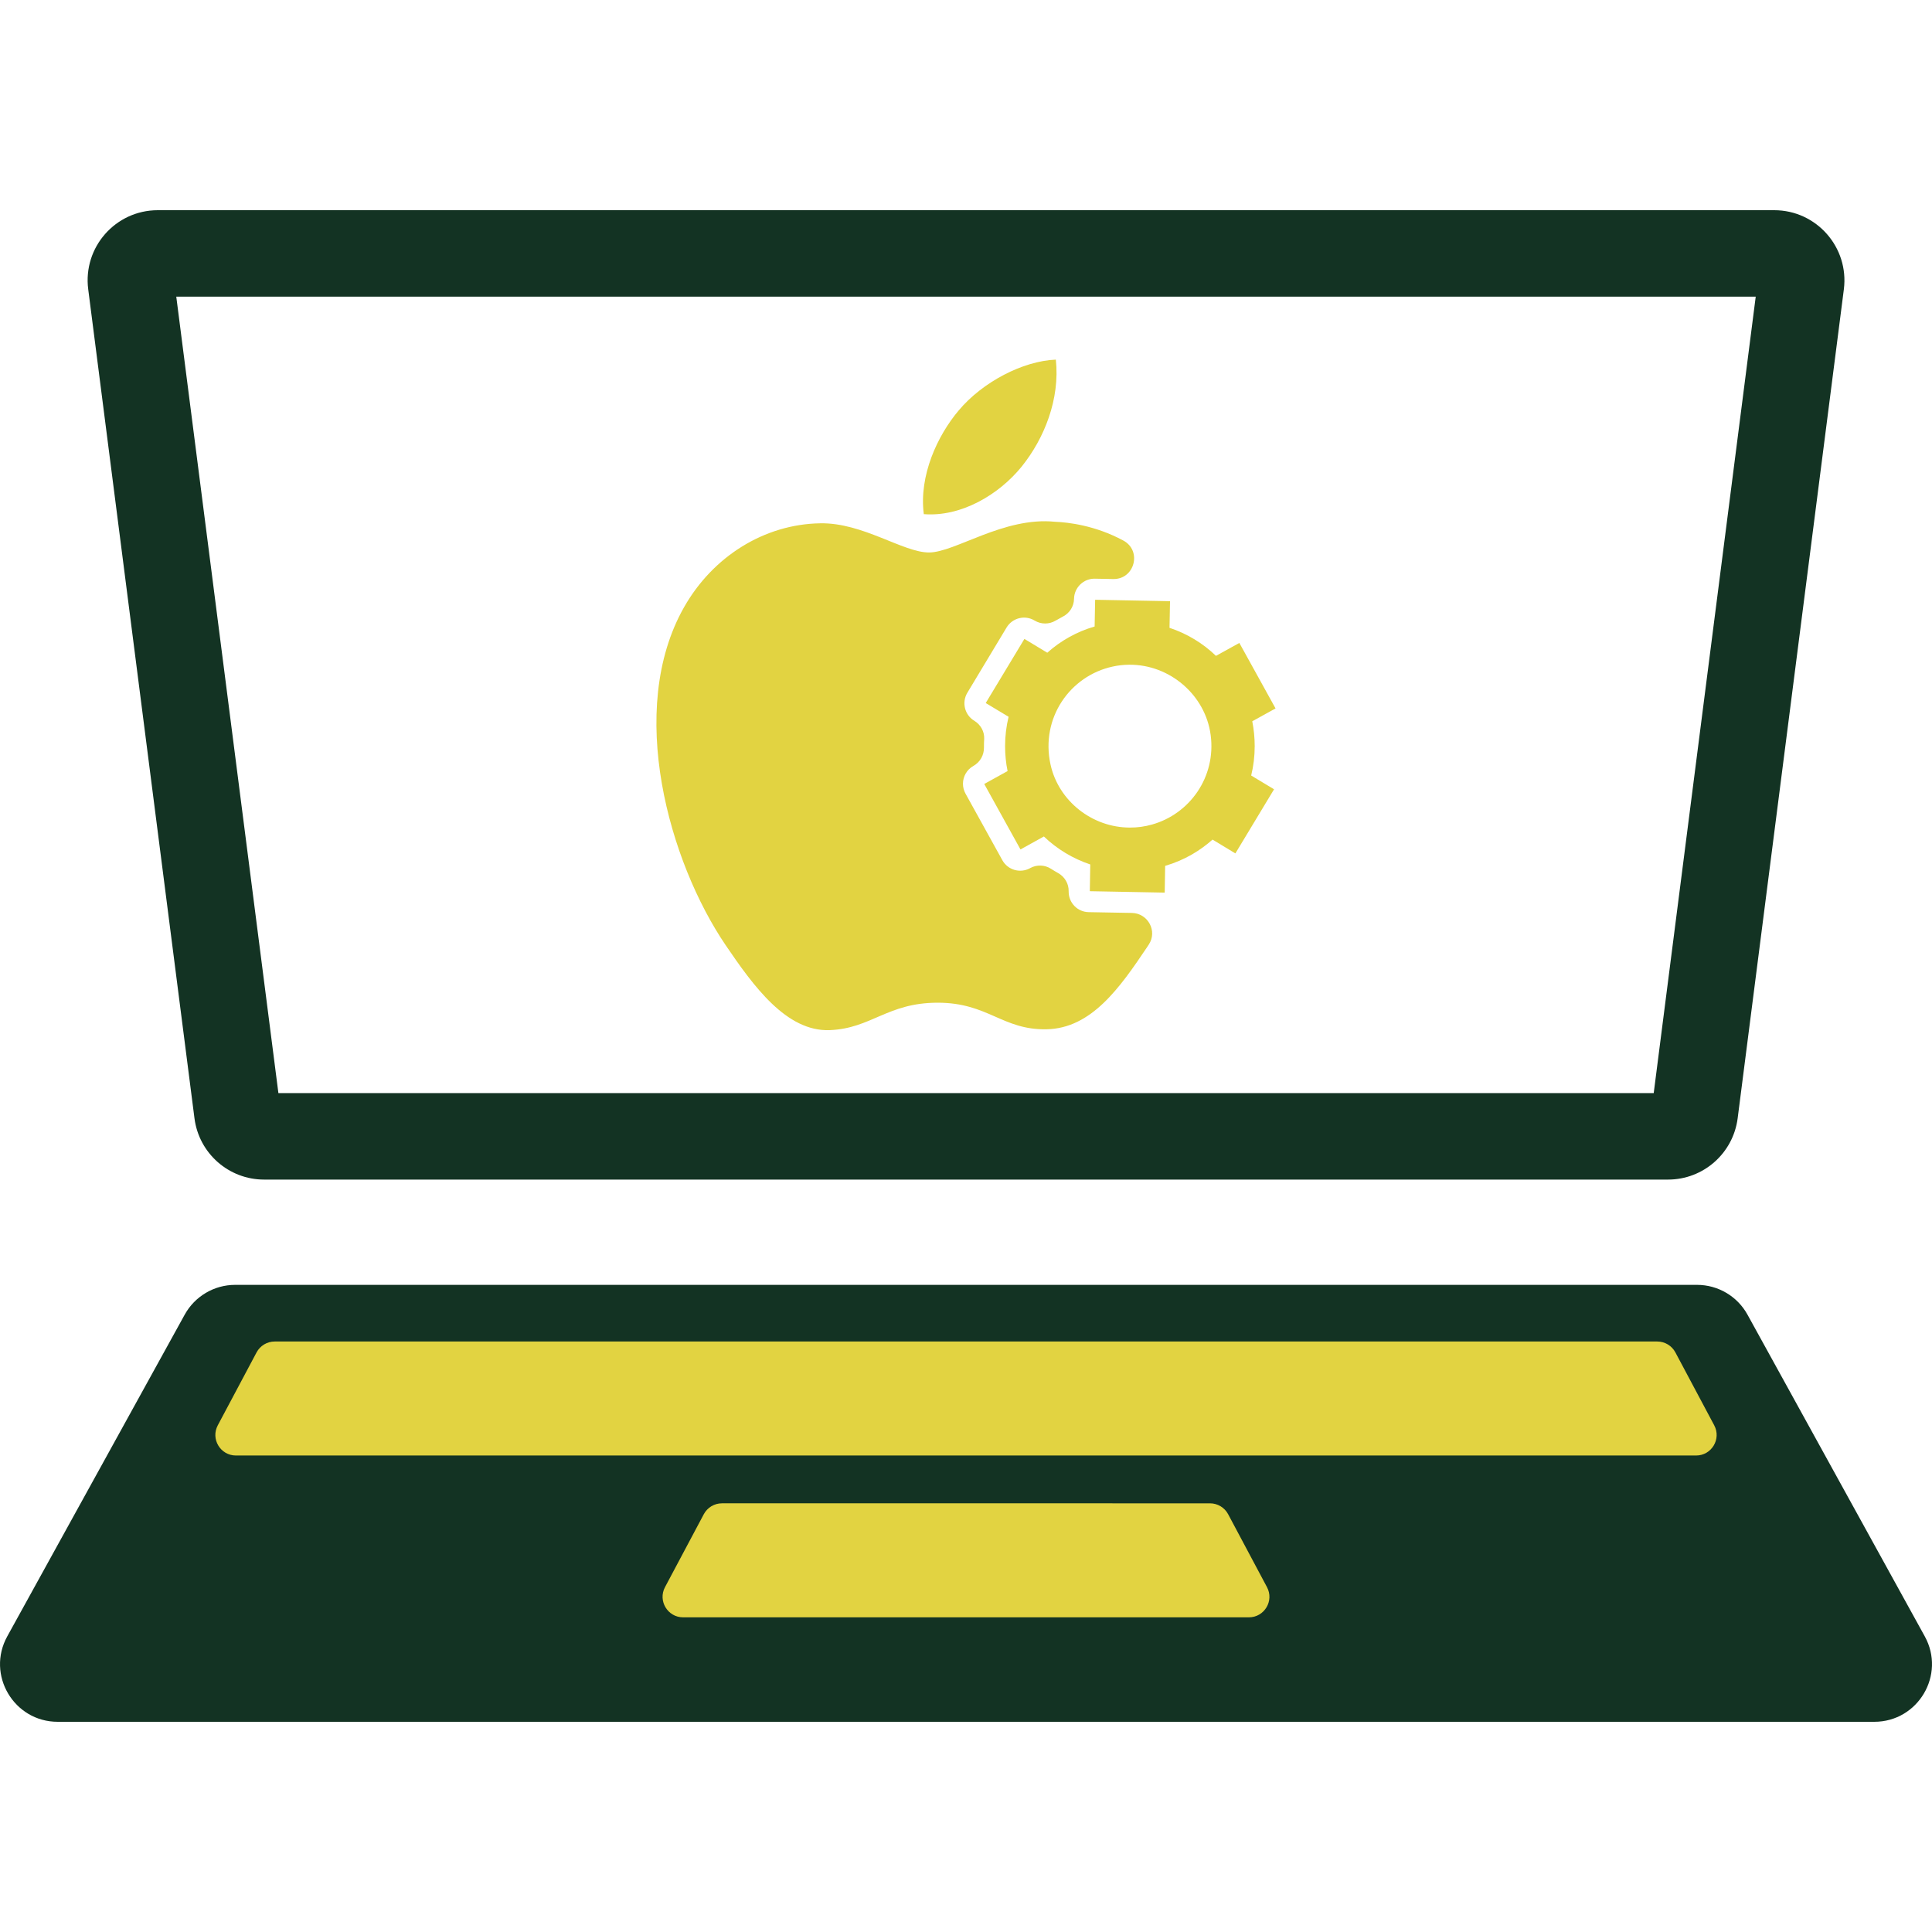
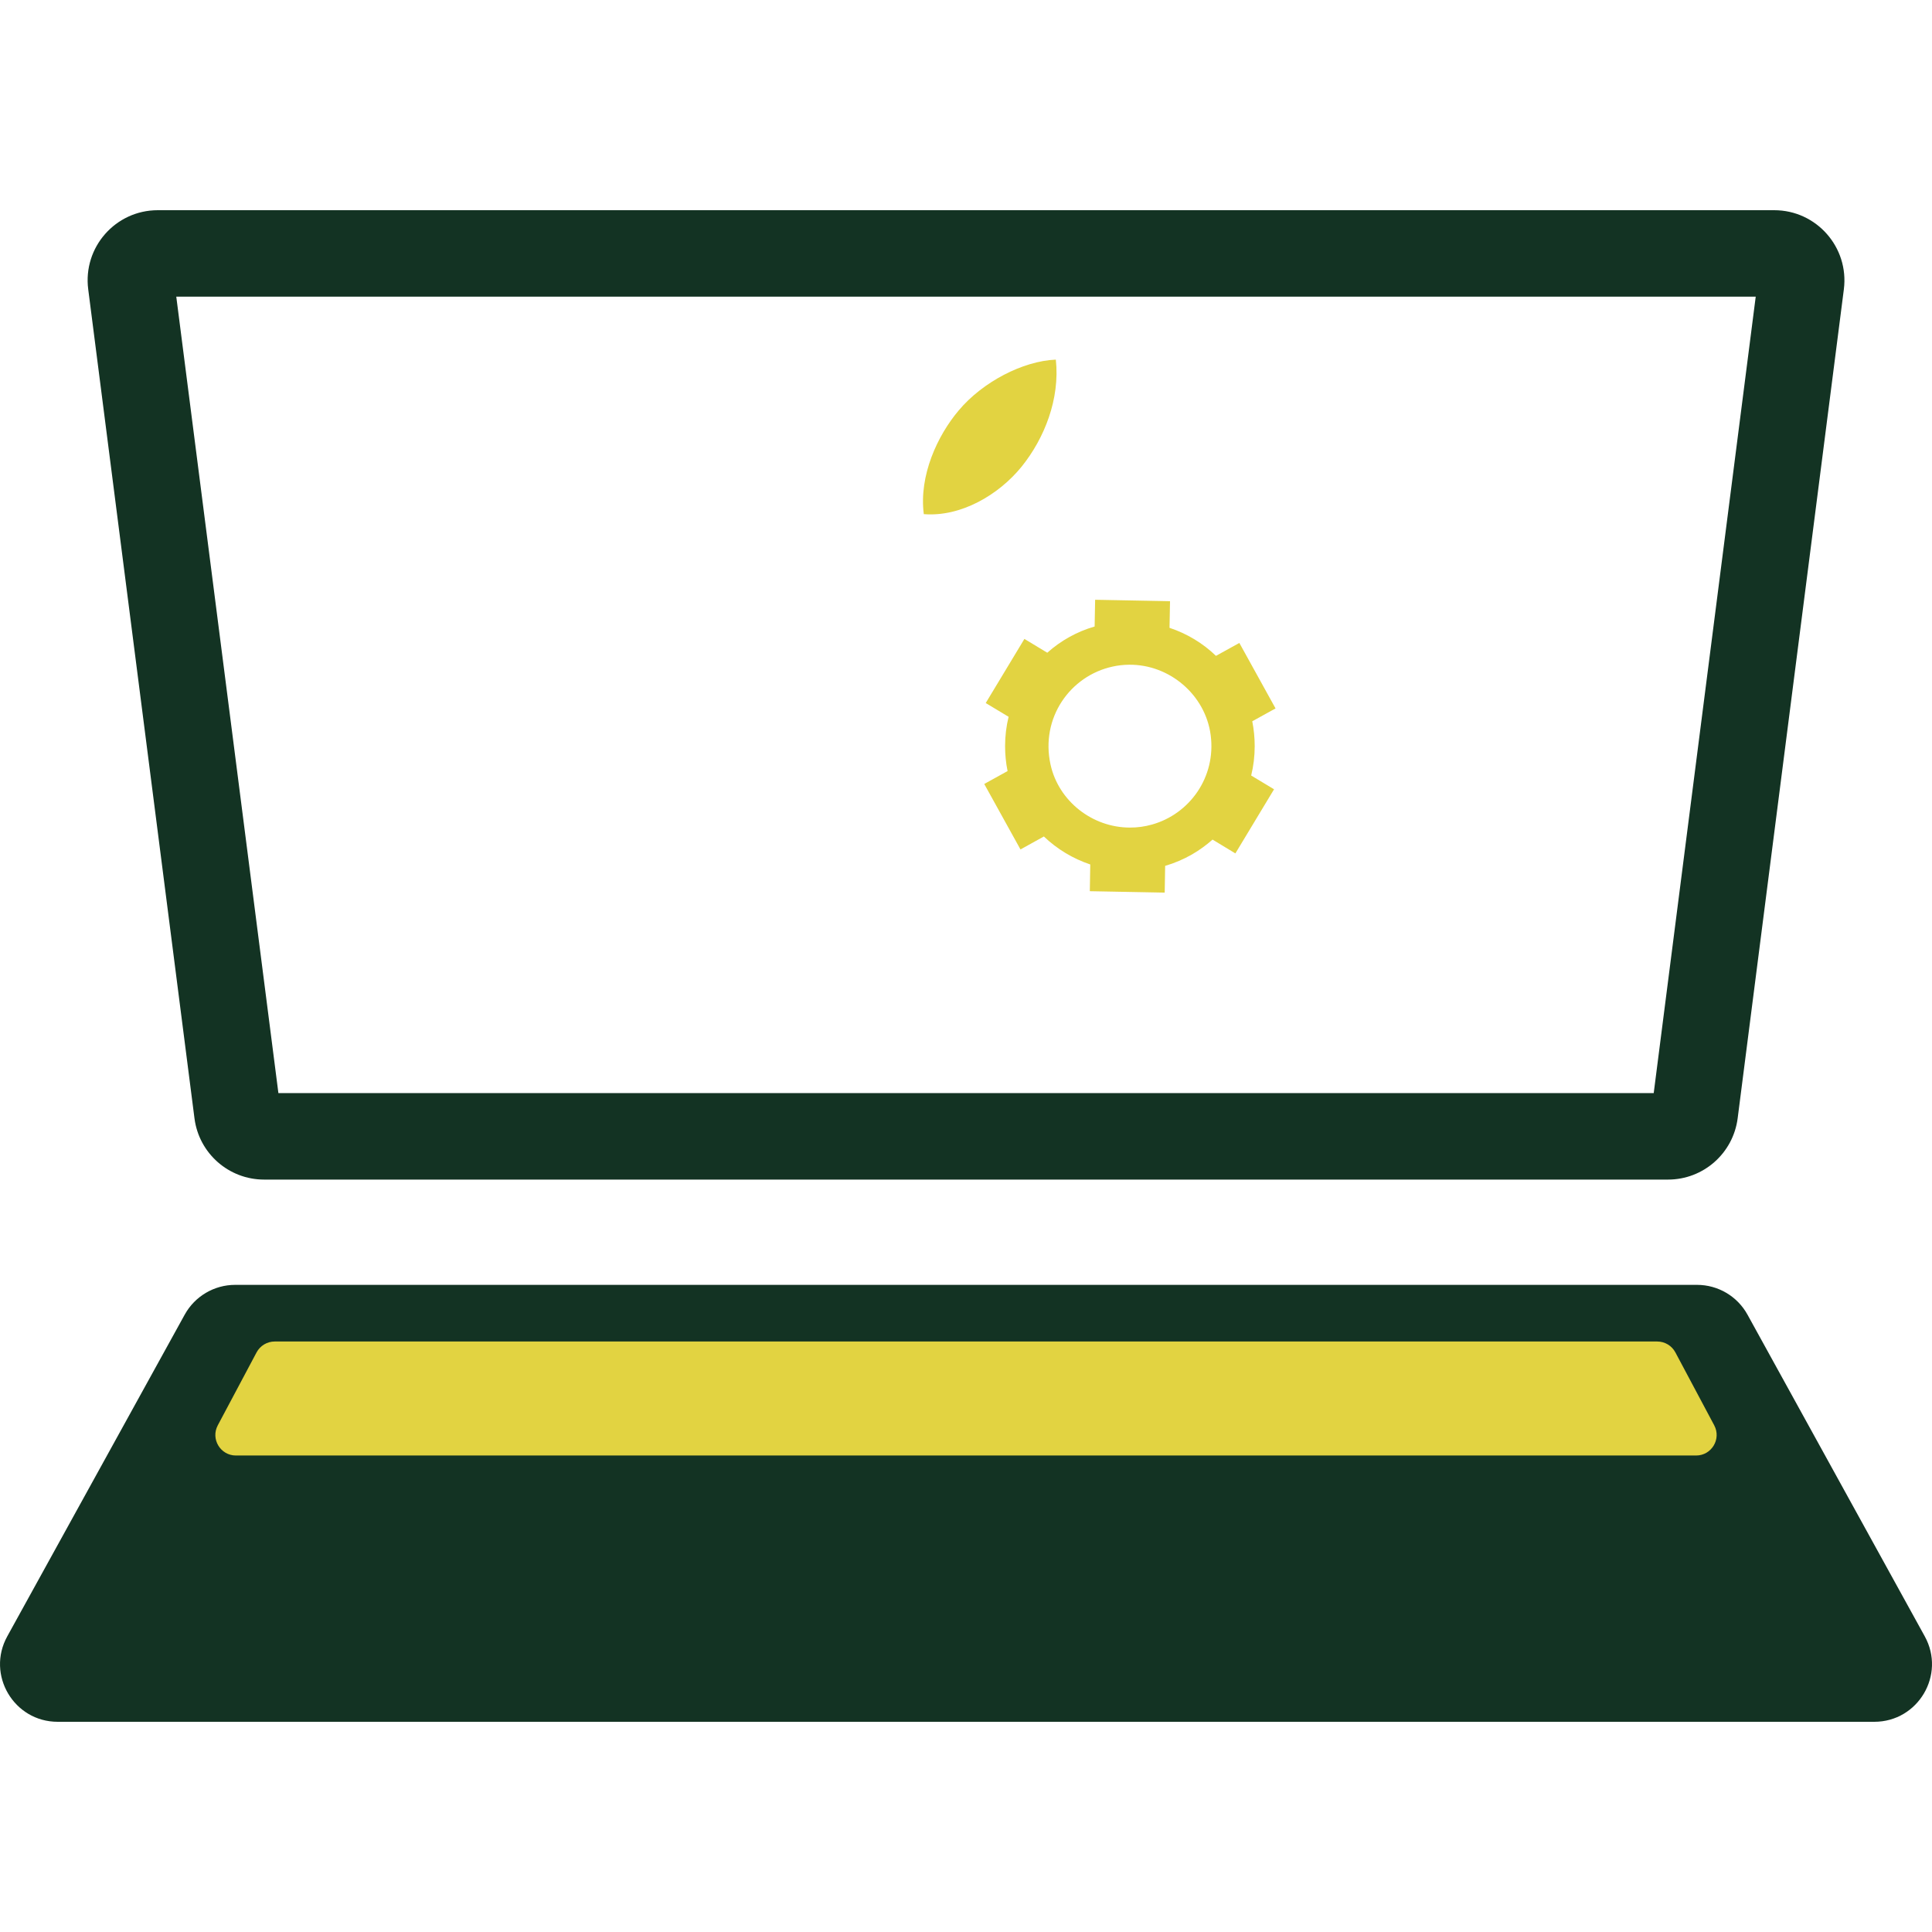
<svg xmlns="http://www.w3.org/2000/svg" version="1.1" id="Слой_1" x="0px" y="0px" viewBox="0 0 1000 1000" style="enable-background:new 0 0 1000 1000;" xml:space="preserve">
  <style type="text/css">
	.st0{fill:#133323;}
	.st1{fill:#E2D341;}
	.st2{fill:#FFFFFF;}
	.st3{fill:#E2D341;stroke:#133323;stroke-width:8.795;stroke-miterlimit:10;}
	.st4{fill:#E2D341;stroke:#133323;stroke-width:2.932;stroke-miterlimit:10;}
	.st5{opacity:0.5;}
	.st6{fill:none;stroke:#133323;stroke-width:18.806;stroke-miterlimit:10;}
</style>
  <g>
    <g>
      <g>
        <path class="st0" d="M918.34,108.8H81.66c-21.87,0-38.79,19.2-36,40.93l55,429.1c2.32,18.15,17.77,31.72,36.03,31.72h726.69     c18.26,0,33.68-13.57,36.03-31.72l54.97-429.1C957.13,128.01,940.21,108.8,918.34,108.8z M855.96,565.79H144.1L91.24,153.54     h817.52L855.96,565.79z" />
      </g>
      <g>
        <g>
          <path class="st0" d="M970.13,891.2H29.87c-22.7,0-37.08-24.35-26.11-44.23l91.84-166.51c5.25-9.51,15.25-15.42,26.11-15.42      h756.67c10.87,0,20.87,5.91,26.12,15.43l91.76,166.51C1007.21,866.85,992.83,891.2,970.13,891.2z" />
        </g>
      </g>
      <path class="st1" d="M877.89,753.37H122.11c-8.02,0-13.15-8.54-9.39-15.62l20.08-37.75c1.85-3.47,5.46-5.64,9.39-5.64h715.6    c3.93,0,7.54,2.17,9.38,5.63l20.11,37.75C891.05,744.82,885.92,753.37,877.89,753.37z" />
-       <path class="st1" d="M646.41,837.13H353.59c-8.02,0-13.15-8.54-9.39-15.62l20.08-37.75c1.85-3.47,5.46-5.64,9.39-5.64H626.3    c3.93,0,7.54,2.17,9.38,5.63l20.11,37.75C659.57,828.58,654.44,837.13,646.41,837.13z" />
      <g>
        <g>
          <g>
-             <path class="st1" d="M594.6,488.92c-0.26,0.41-0.53,0.79-0.79,1.2c-14.19,21.17-28.94,42.22-52.15,42.63       c-22.84,0.44-30.2-13.75-56.29-13.75c-26.12,0-34.3,13.34-55.91,14.19c-22.4,0.88-39.49-22.84-53.83-43.92       c-29.29-43.1-51.66-121.78-21.61-174.9c14.92-26.36,41.63-43.07,70.56-43.51c22.02-0.41,42.83,15.1,56.26,15.1       c13.49,0,38.73-18.62,65.26-15.89c6.74,0.26,20.84,1.88,35.36,9.73c9.76,5.28,5.83,20.11-5.25,19.91l-9.5-0.18       c-5.83-0.12-10.67,4.54-10.79,10.38v0.03c-0.06,3.9-2.26,7.39-5.72,9.18c-1.29,0.67-2.55,1.38-3.81,2.11       c-3.34,1.99-7.5,1.99-10.82,0l-0.06-0.03c-4.98-3.02-11.49-1.41-14.51,3.61l-20.29,33.74c-3.02,5.01-1.41,11.52,3.58,14.51       l0.03,0.03c3.28,1.99,5.28,5.57,5.1,9.41c-0.09,1.23-0.12,2.46-0.12,3.72v0.67c0.06,3.96-1.99,7.59-5.42,9.53       c-3.49,1.94-5.45,5.54-5.45,9.26c0,1.73,0.44,3.49,1.32,5.1l19.06,34.45c2.81,5.1,9.26,6.95,14.37,4.13l0.03-0.03       c3.4-1.88,7.56-1.73,10.82,0.38c1.23,0.79,2.46,1.52,3.72,2.23c3.4,1.93,5.48,5.51,5.39,9.41v0.2c0,5.78,4.6,10.5,10.38,10.58       l22.4,0.41C594.22,472.74,599.21,481.97,594.6,488.92z" />
            <path class="st1" d="M528.76,241.58c-11.93,14.66-31.46,26.06-50.6,24.54c-2.58-19.94,7.06-40.69,18.09-53.71       c12.31-14.66,33.1-25.56,50.25-26.27C548.69,206.46,540.63,226.86,528.76,241.58z" />
          </g>
          <g>
            <g>
              <path class="st1" d="M649.43,386.2c0-4.43-0.44-8.71-1.26-12.87l12.05-6.65l-18.73-33.89l-12.11,6.68        c-6.74-6.51-14.95-11.49-24.04-14.51l0.26-13.78l-6.04-0.12l-32.72-0.62l-0.26,13.84c-9.18,2.64-17.53,7.33-24.51,13.57        l-11.84-7.15l-20.02,33.19l11.84,7.12c-1.2,4.87-1.82,9.97-1.82,15.19c0,4.43,0.44,8.77,1.29,12.9l-12.08,6.68l18.76,33.89        l12.11-6.71c6.77,6.48,14.98,11.46,24.01,14.48l-0.23,13.84l38.76,0.73l0.23-13.84c4.93-1.44,9.56-3.43,13.9-5.92        c3.81-2.2,7.36-4.78,10.64-7.68l11.81,7.15l20.02-33.19l-11.84-7.12C648.81,396.52,649.43,391.41,649.43,386.2z M596.22,426.8        c-3.66,1.03-7.48,1.58-11.46,1.55c-19.41-0.03-36.85-13.69-41.01-32.63c-5.31-24.19,10.23-45.94,32.1-50.69        c2.76-0.62,5.6-0.94,8.53-0.97c20.99-0.23,39.58,15.66,42.27,36.47C629.49,402.32,615.68,421.38,596.22,426.8z" />
            </g>
          </g>
        </g>
      </g>
    </g>
  </g>
</svg>